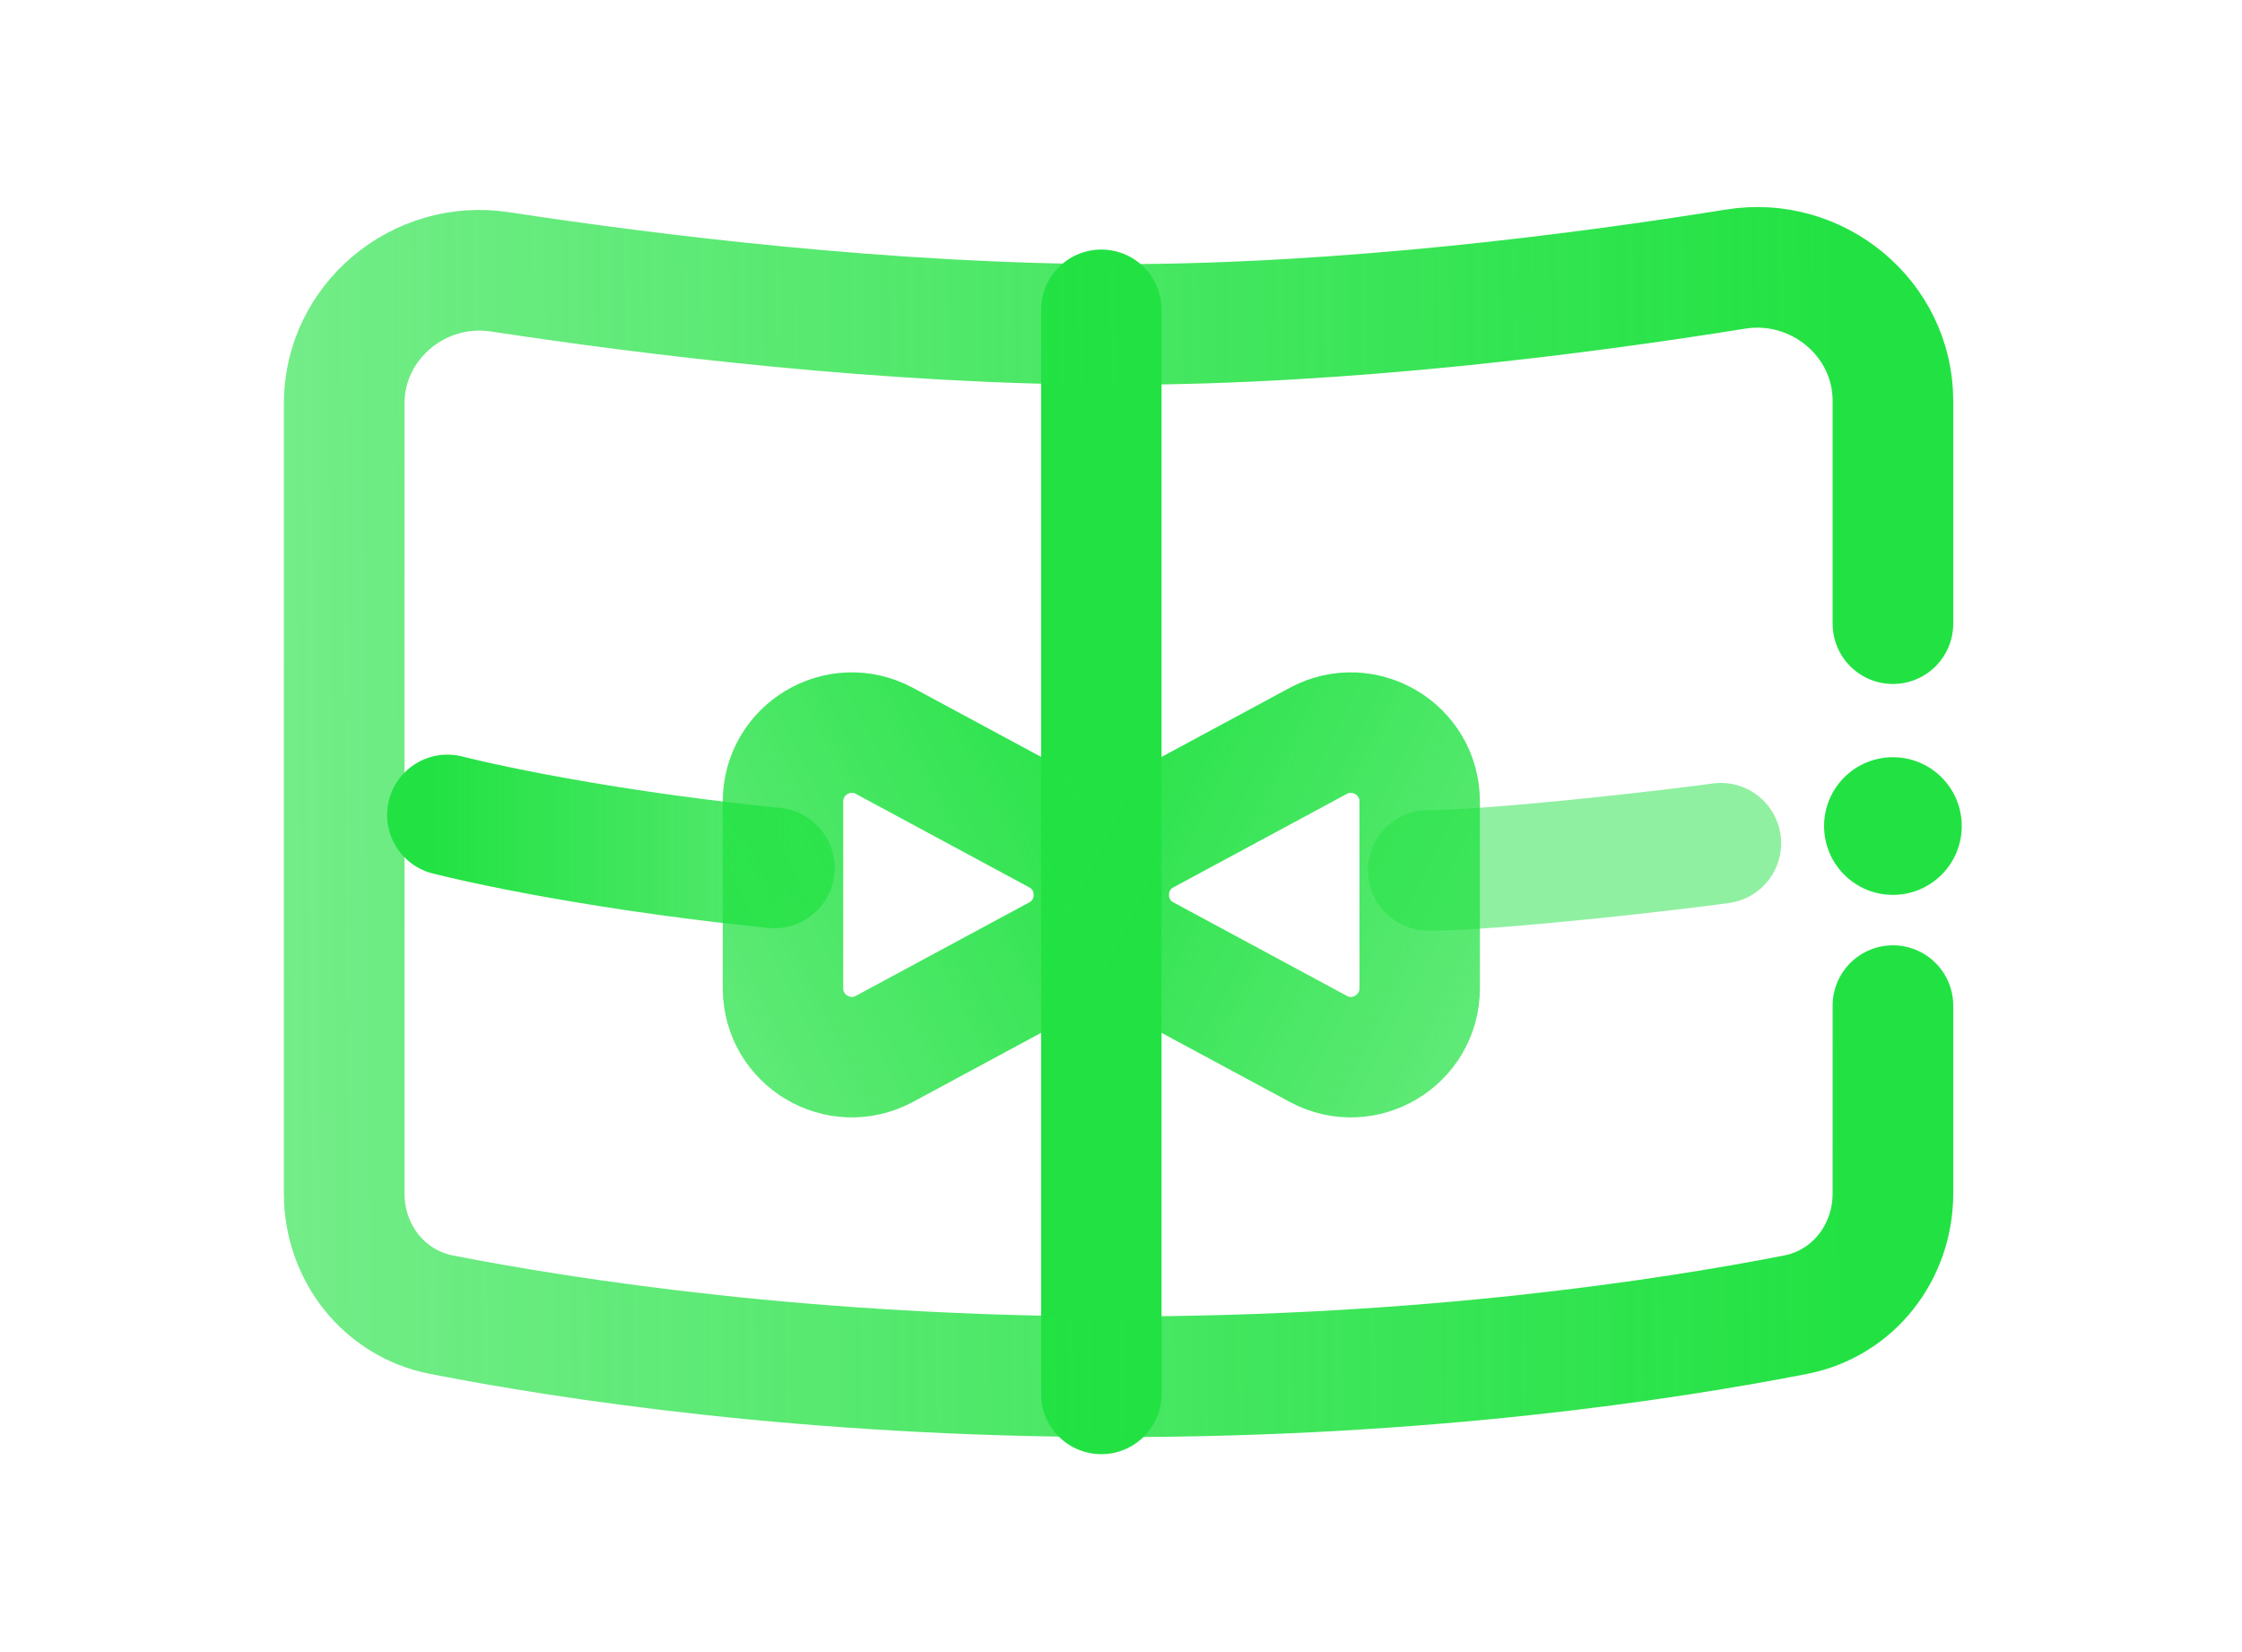
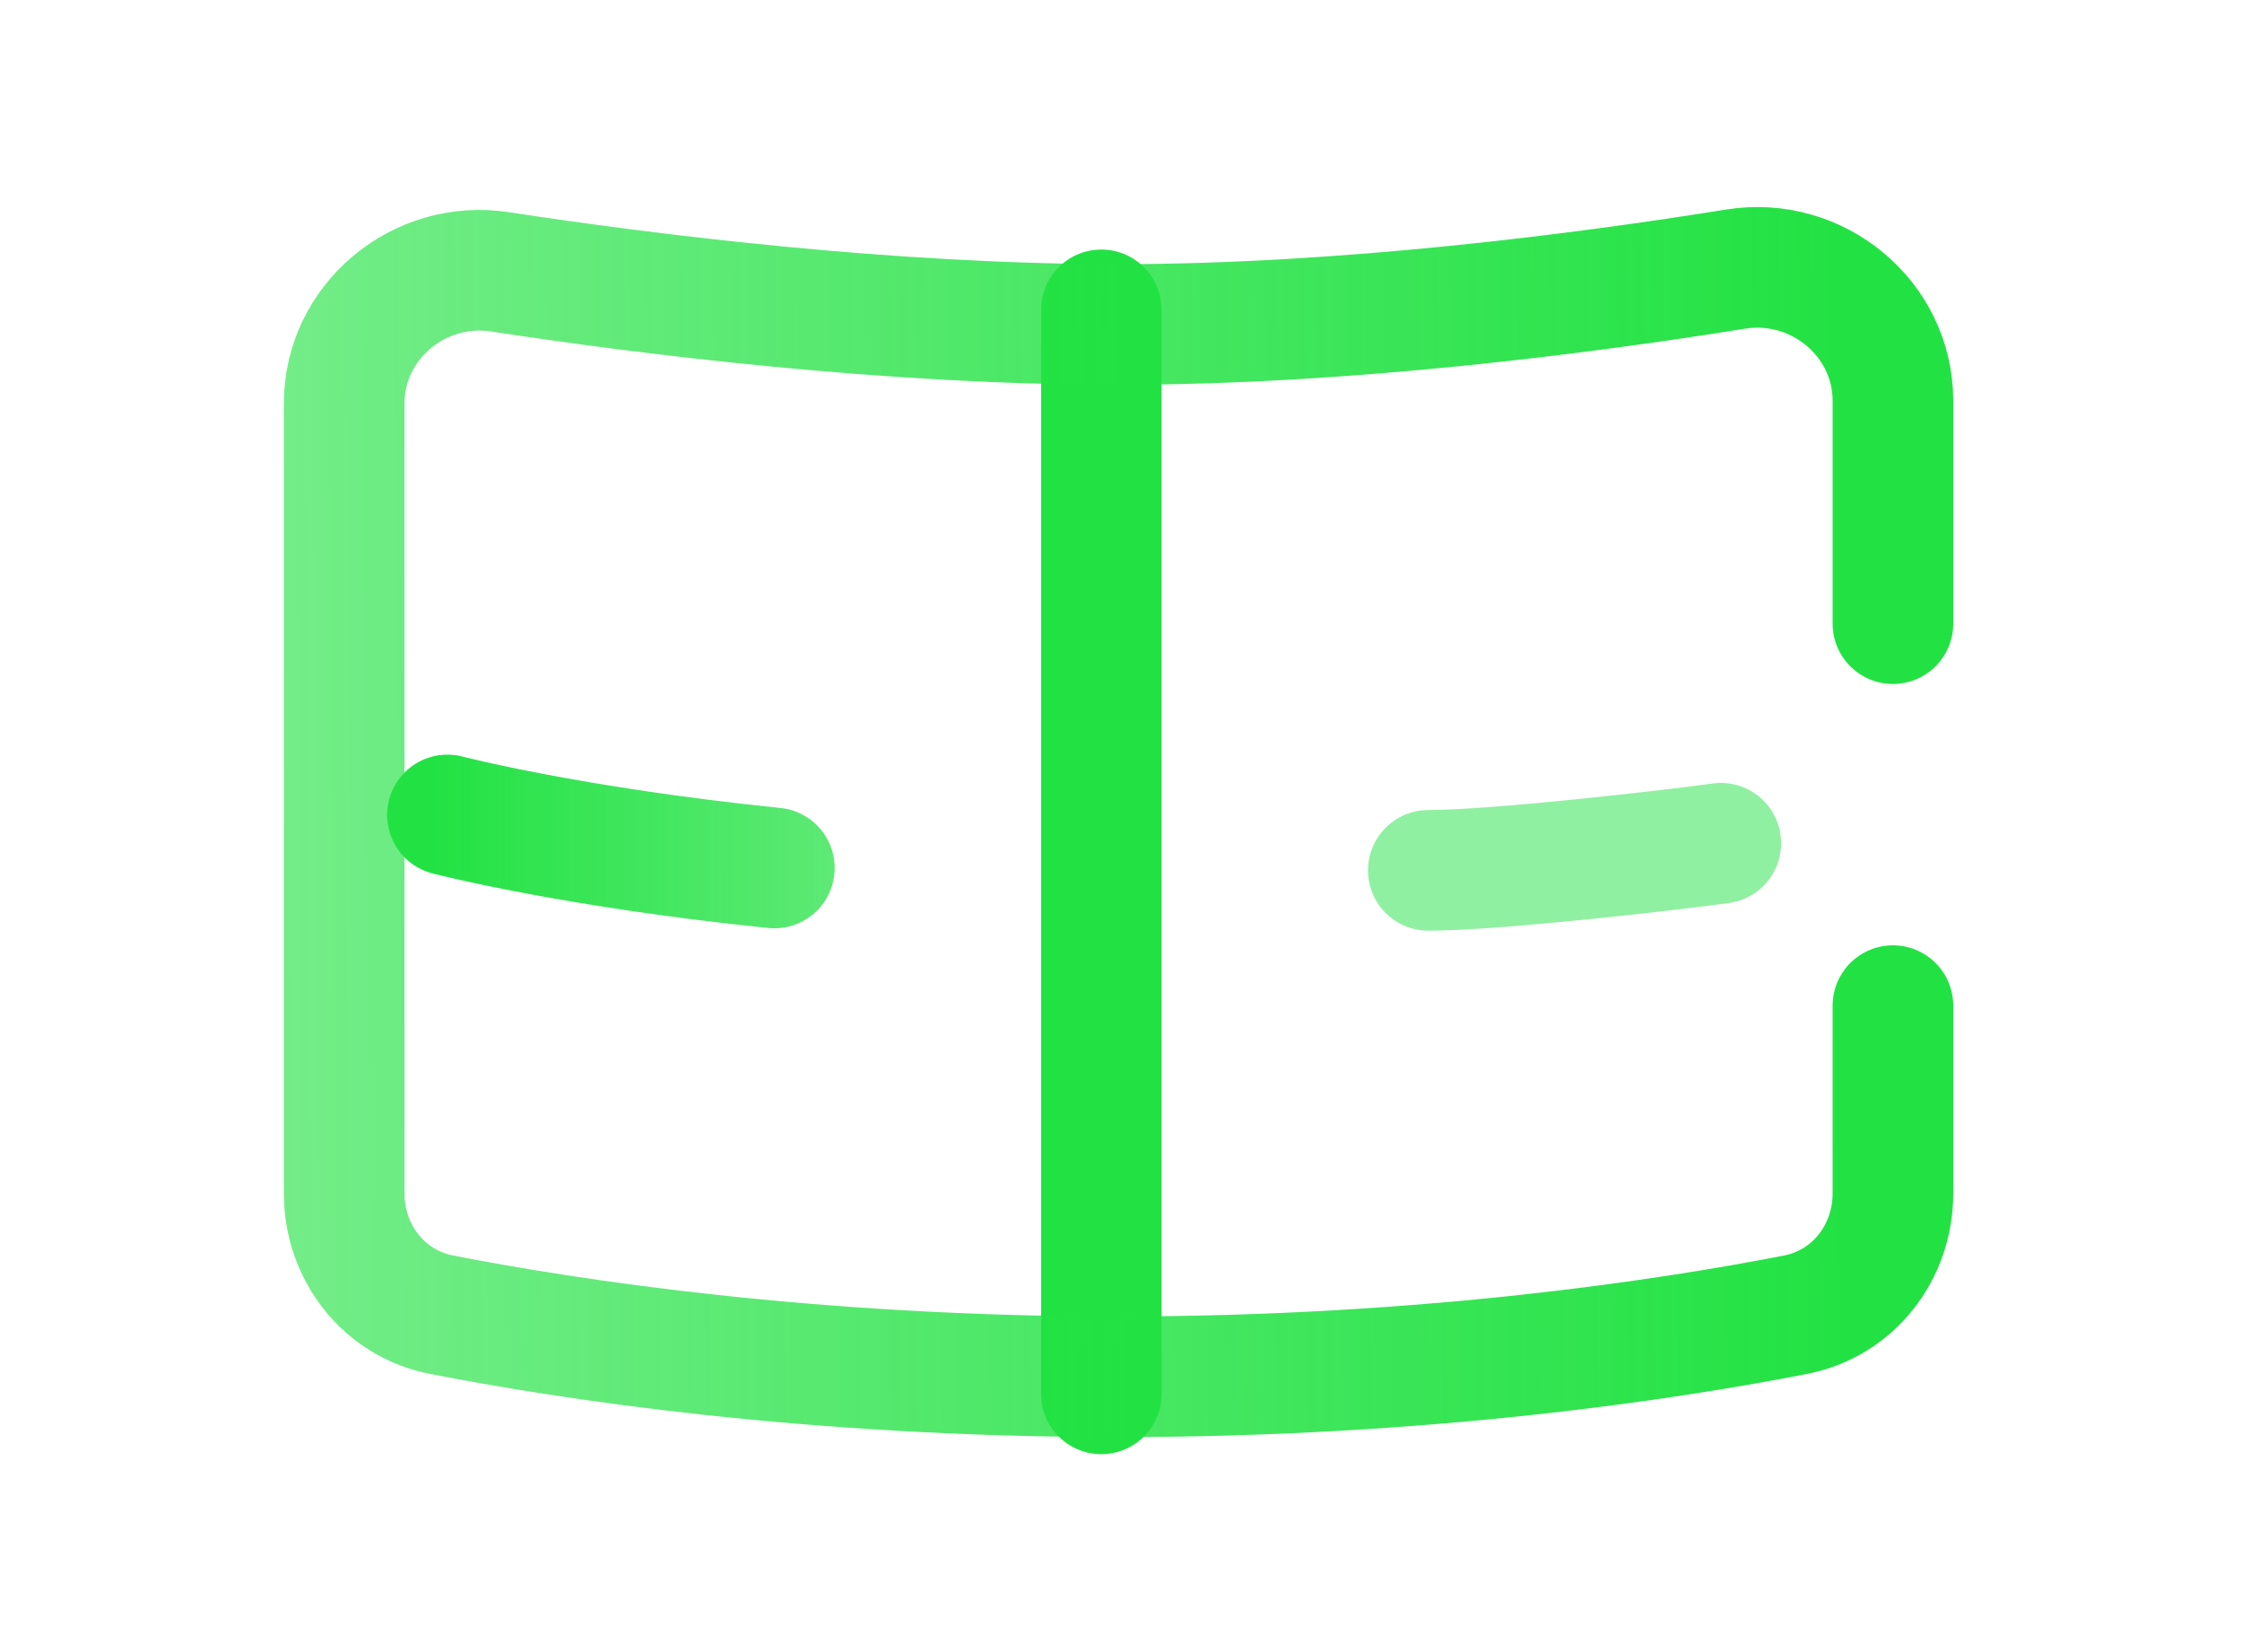
<svg xmlns="http://www.w3.org/2000/svg" width="76" height="56" viewBox="0 0 76 56" fill="none">
  <path d="M37.333 10.5V47.25" stroke="#22E243" stroke-width="4.083" stroke-linecap="round" stroke-linejoin="round" />
  <path d="M15.167 27.624C15.167 27.624 19.357 28.717 26.25 29.421M48.417 29.502C50.75 29.502 56.889 28.788 58.333 28.583" stroke="url(#paint0_linear_74_1209)" stroke-width="4.089" stroke-linecap="round" />
-   <path d="M35.855 28.279C37.49 29.16 37.49 31.506 35.855 32.387L29.982 35.552C28.427 36.39 26.542 35.264 26.542 33.498L26.542 27.169C26.542 25.403 28.427 24.277 29.982 25.114L35.855 28.279Z" stroke="url(#paint1_linear_74_1209)" stroke-width="4.083" stroke-linejoin="round" />
-   <path d="M38.812 28.279C37.177 29.16 37.177 31.506 38.812 32.387L44.685 35.552C46.239 36.39 48.125 35.264 48.125 33.498L48.125 27.169C48.125 25.403 46.239 24.277 44.685 25.114L38.812 28.279Z" stroke="url(#paint2_linear_74_1209)" stroke-width="4.083" stroke-linejoin="round" />
  <path d="M64.167 34.087V40.452C64.167 42.447 62.828 44.18 60.87 44.563C56.578 45.402 48.375 46.667 37.917 46.667C27.458 46.667 19.255 45.402 14.964 44.563C13.006 44.18 11.667 42.447 11.667 40.452L11.667 29.05L11.667 13.678C11.667 10.903 14.201 8.796 16.945 9.214C22.059 9.994 30.157 10.998 37.917 10.998C45.651 10.998 53.723 9.943 58.839 9.121C61.598 8.678 64.167 10.791 64.167 13.586V21.14" stroke="url(#paint3_linear_74_1209)" stroke-width="4.089" stroke-linecap="round" />
-   <path d="M66.5 28C66.5 29.289 65.455 30.333 64.167 30.333C62.878 30.333 61.833 29.289 61.833 28C61.833 26.711 62.878 25.667 64.167 25.667C65.455 25.667 66.5 26.711 66.5 28Z" fill="#22E243" />
  <defs>
    <linearGradient id="paint0_linear_74_1209" x1="14.675" y1="27.624" x2="41.333" y2="27.624" gradientUnits="userSpaceOnUse">
      <stop stop-color="#22E243" />
      <stop offset="0.03" stop-color="#22E243" stop-opacity="0.983" />
      <stop offset="0.695" stop-color="#22E243" stop-opacity="0.637" />
      <stop offset="1" stop-color="#22E243" stop-opacity="0.5" />
    </linearGradient>
    <linearGradient id="paint1_linear_74_1209" x1="38.388" y1="24.047" x2="9.582" y2="38.792" gradientUnits="userSpaceOnUse">
      <stop stop-color="#22E243" />
      <stop offset="0.03" stop-color="#22E243" stop-opacity="0.983" />
      <stop offset="0.695" stop-color="#22E243" stop-opacity="0.637" />
      <stop offset="1" stop-color="#22E243" stop-opacity="0.5" />
    </linearGradient>
    <linearGradient id="paint2_linear_74_1209" x1="36.279" y1="24.047" x2="65.085" y2="38.792" gradientUnits="userSpaceOnUse">
      <stop stop-color="#22E243" />
      <stop offset="0.03" stop-color="#22E243" stop-opacity="0.983" />
      <stop offset="0.695" stop-color="#22E243" stop-opacity="0.637" />
      <stop offset="1" stop-color="#22E243" stop-opacity="0.5" />
    </linearGradient>
    <linearGradient id="paint3_linear_74_1209" x1="62.536" y1="39.421" x2="-12.751" y2="40.083" gradientUnits="userSpaceOnUse">
      <stop stop-color="#22E243" />
      <stop offset="0.03" stop-color="#22E243" stop-opacity="0.983" />
      <stop offset="0.695" stop-color="#22E243" stop-opacity="0.637" />
      <stop offset="1" stop-color="#22E243" stop-opacity="0.5" />
    </linearGradient>
  </defs>
</svg>